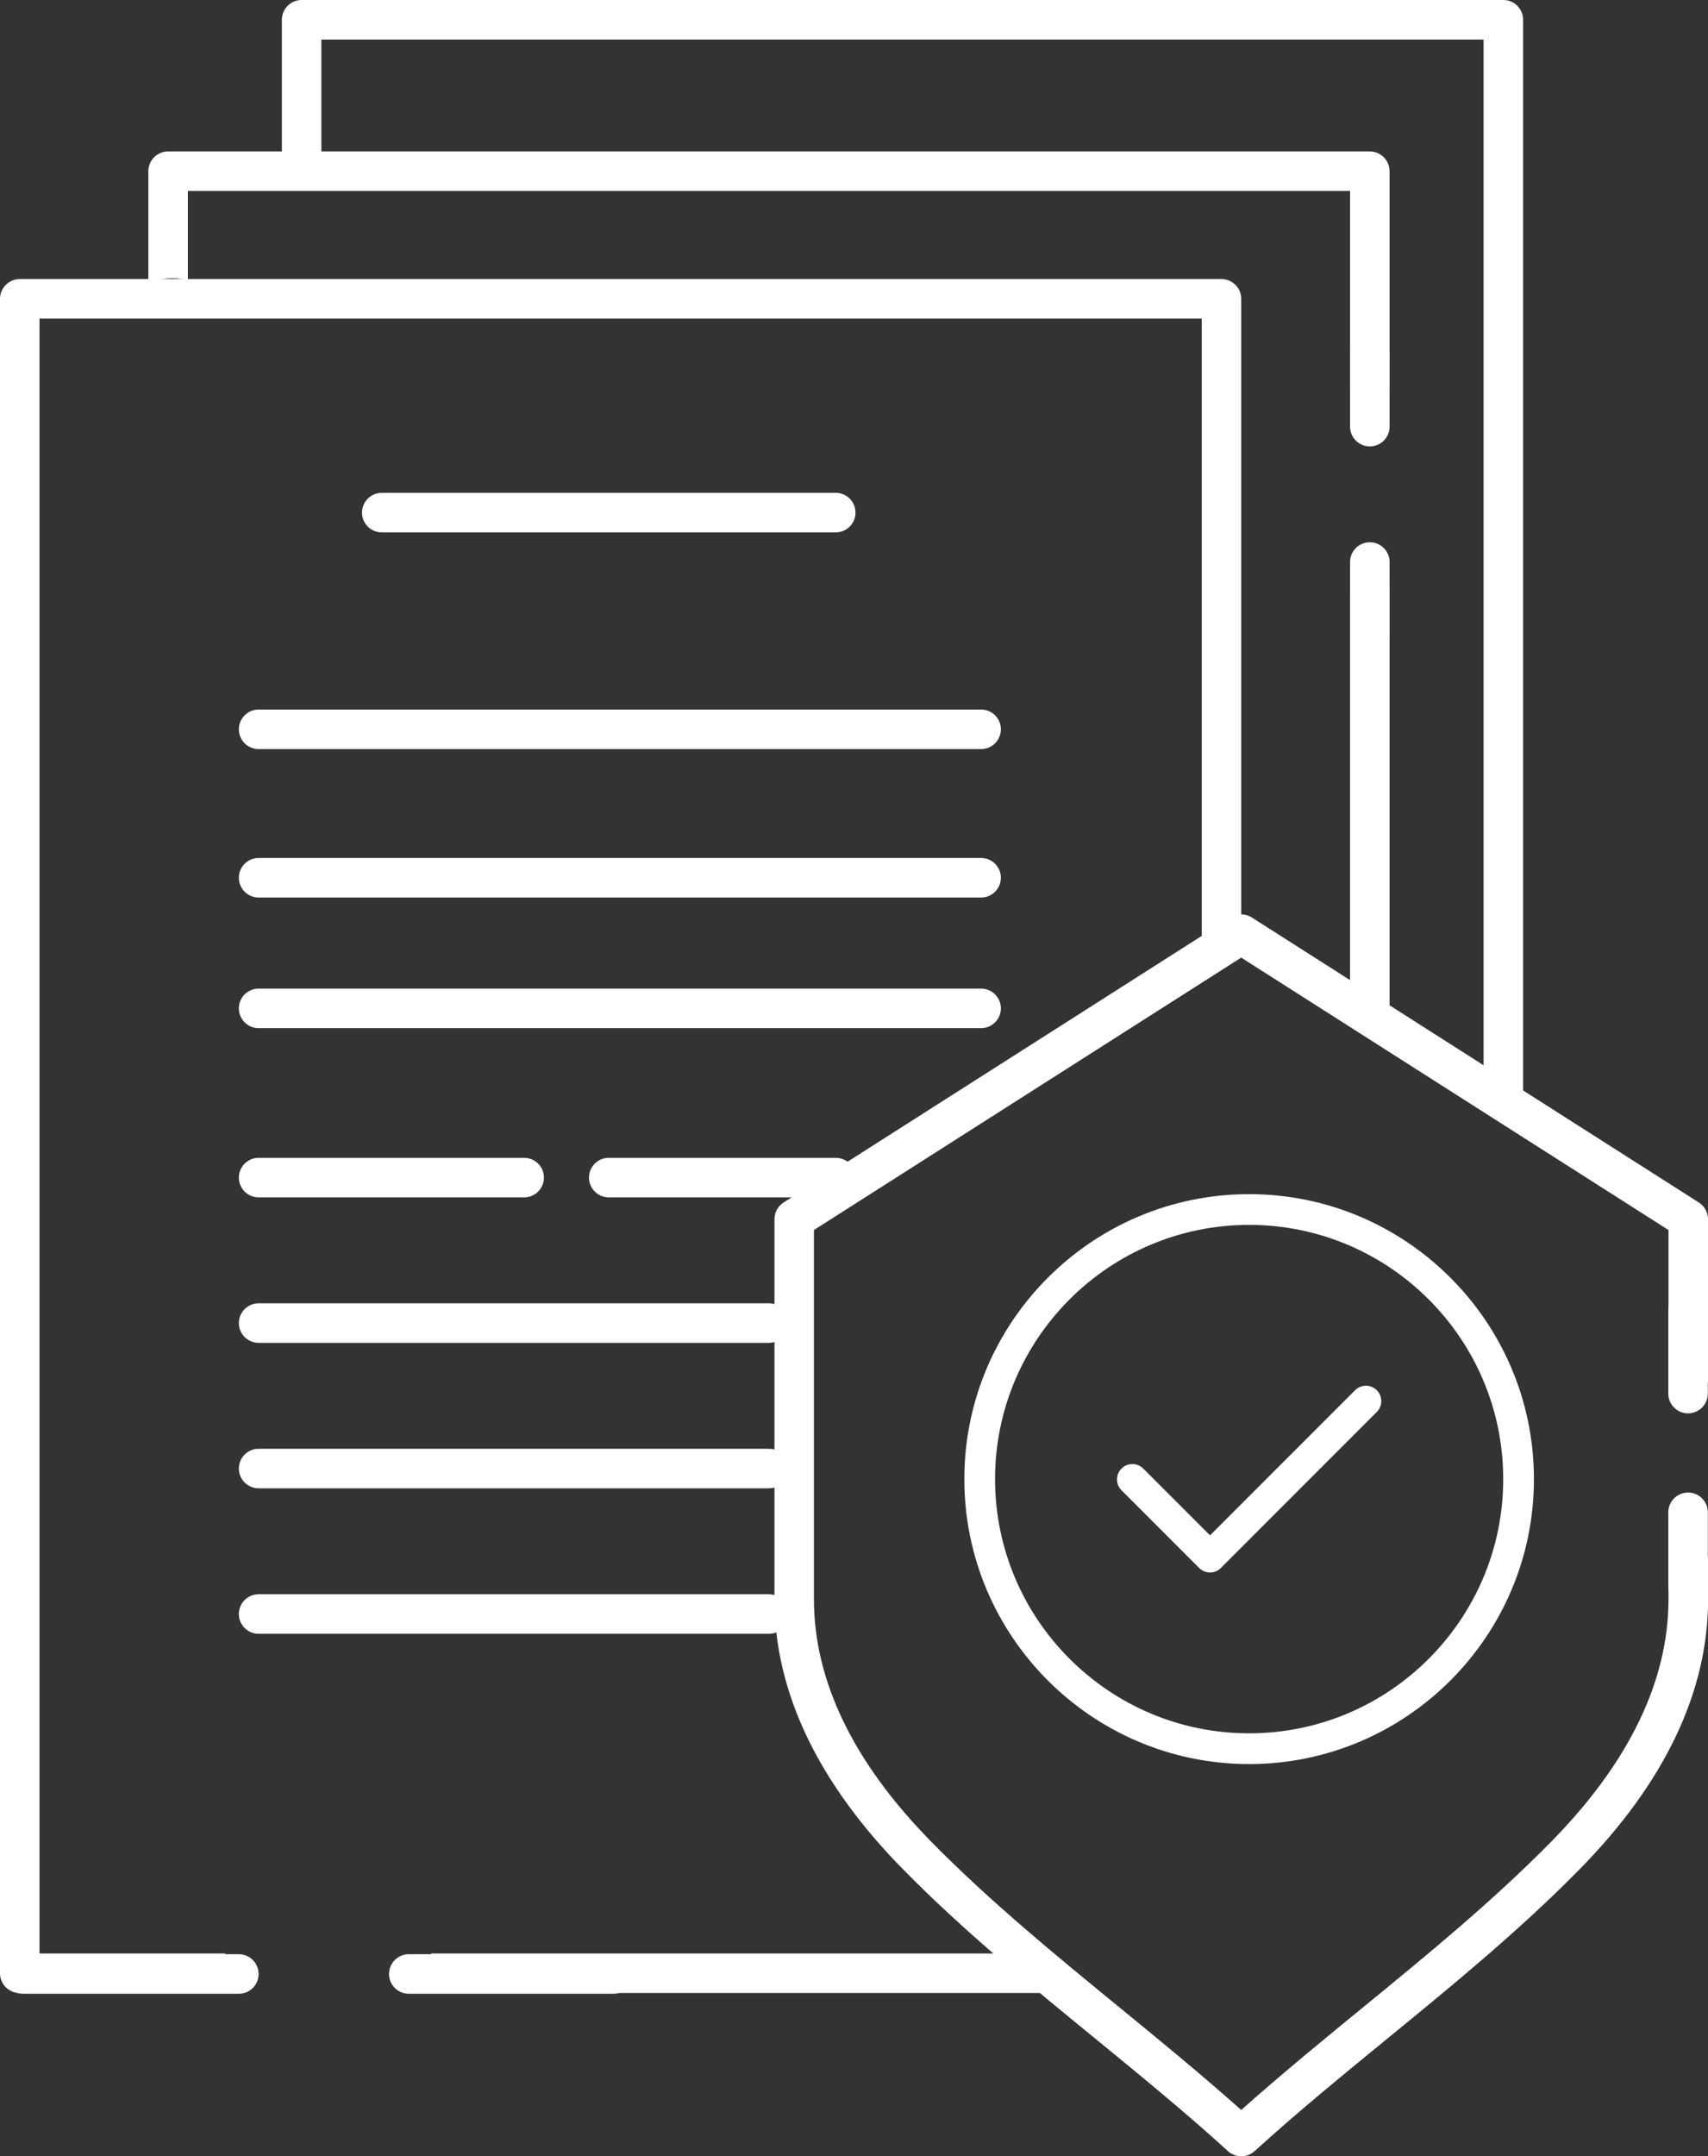
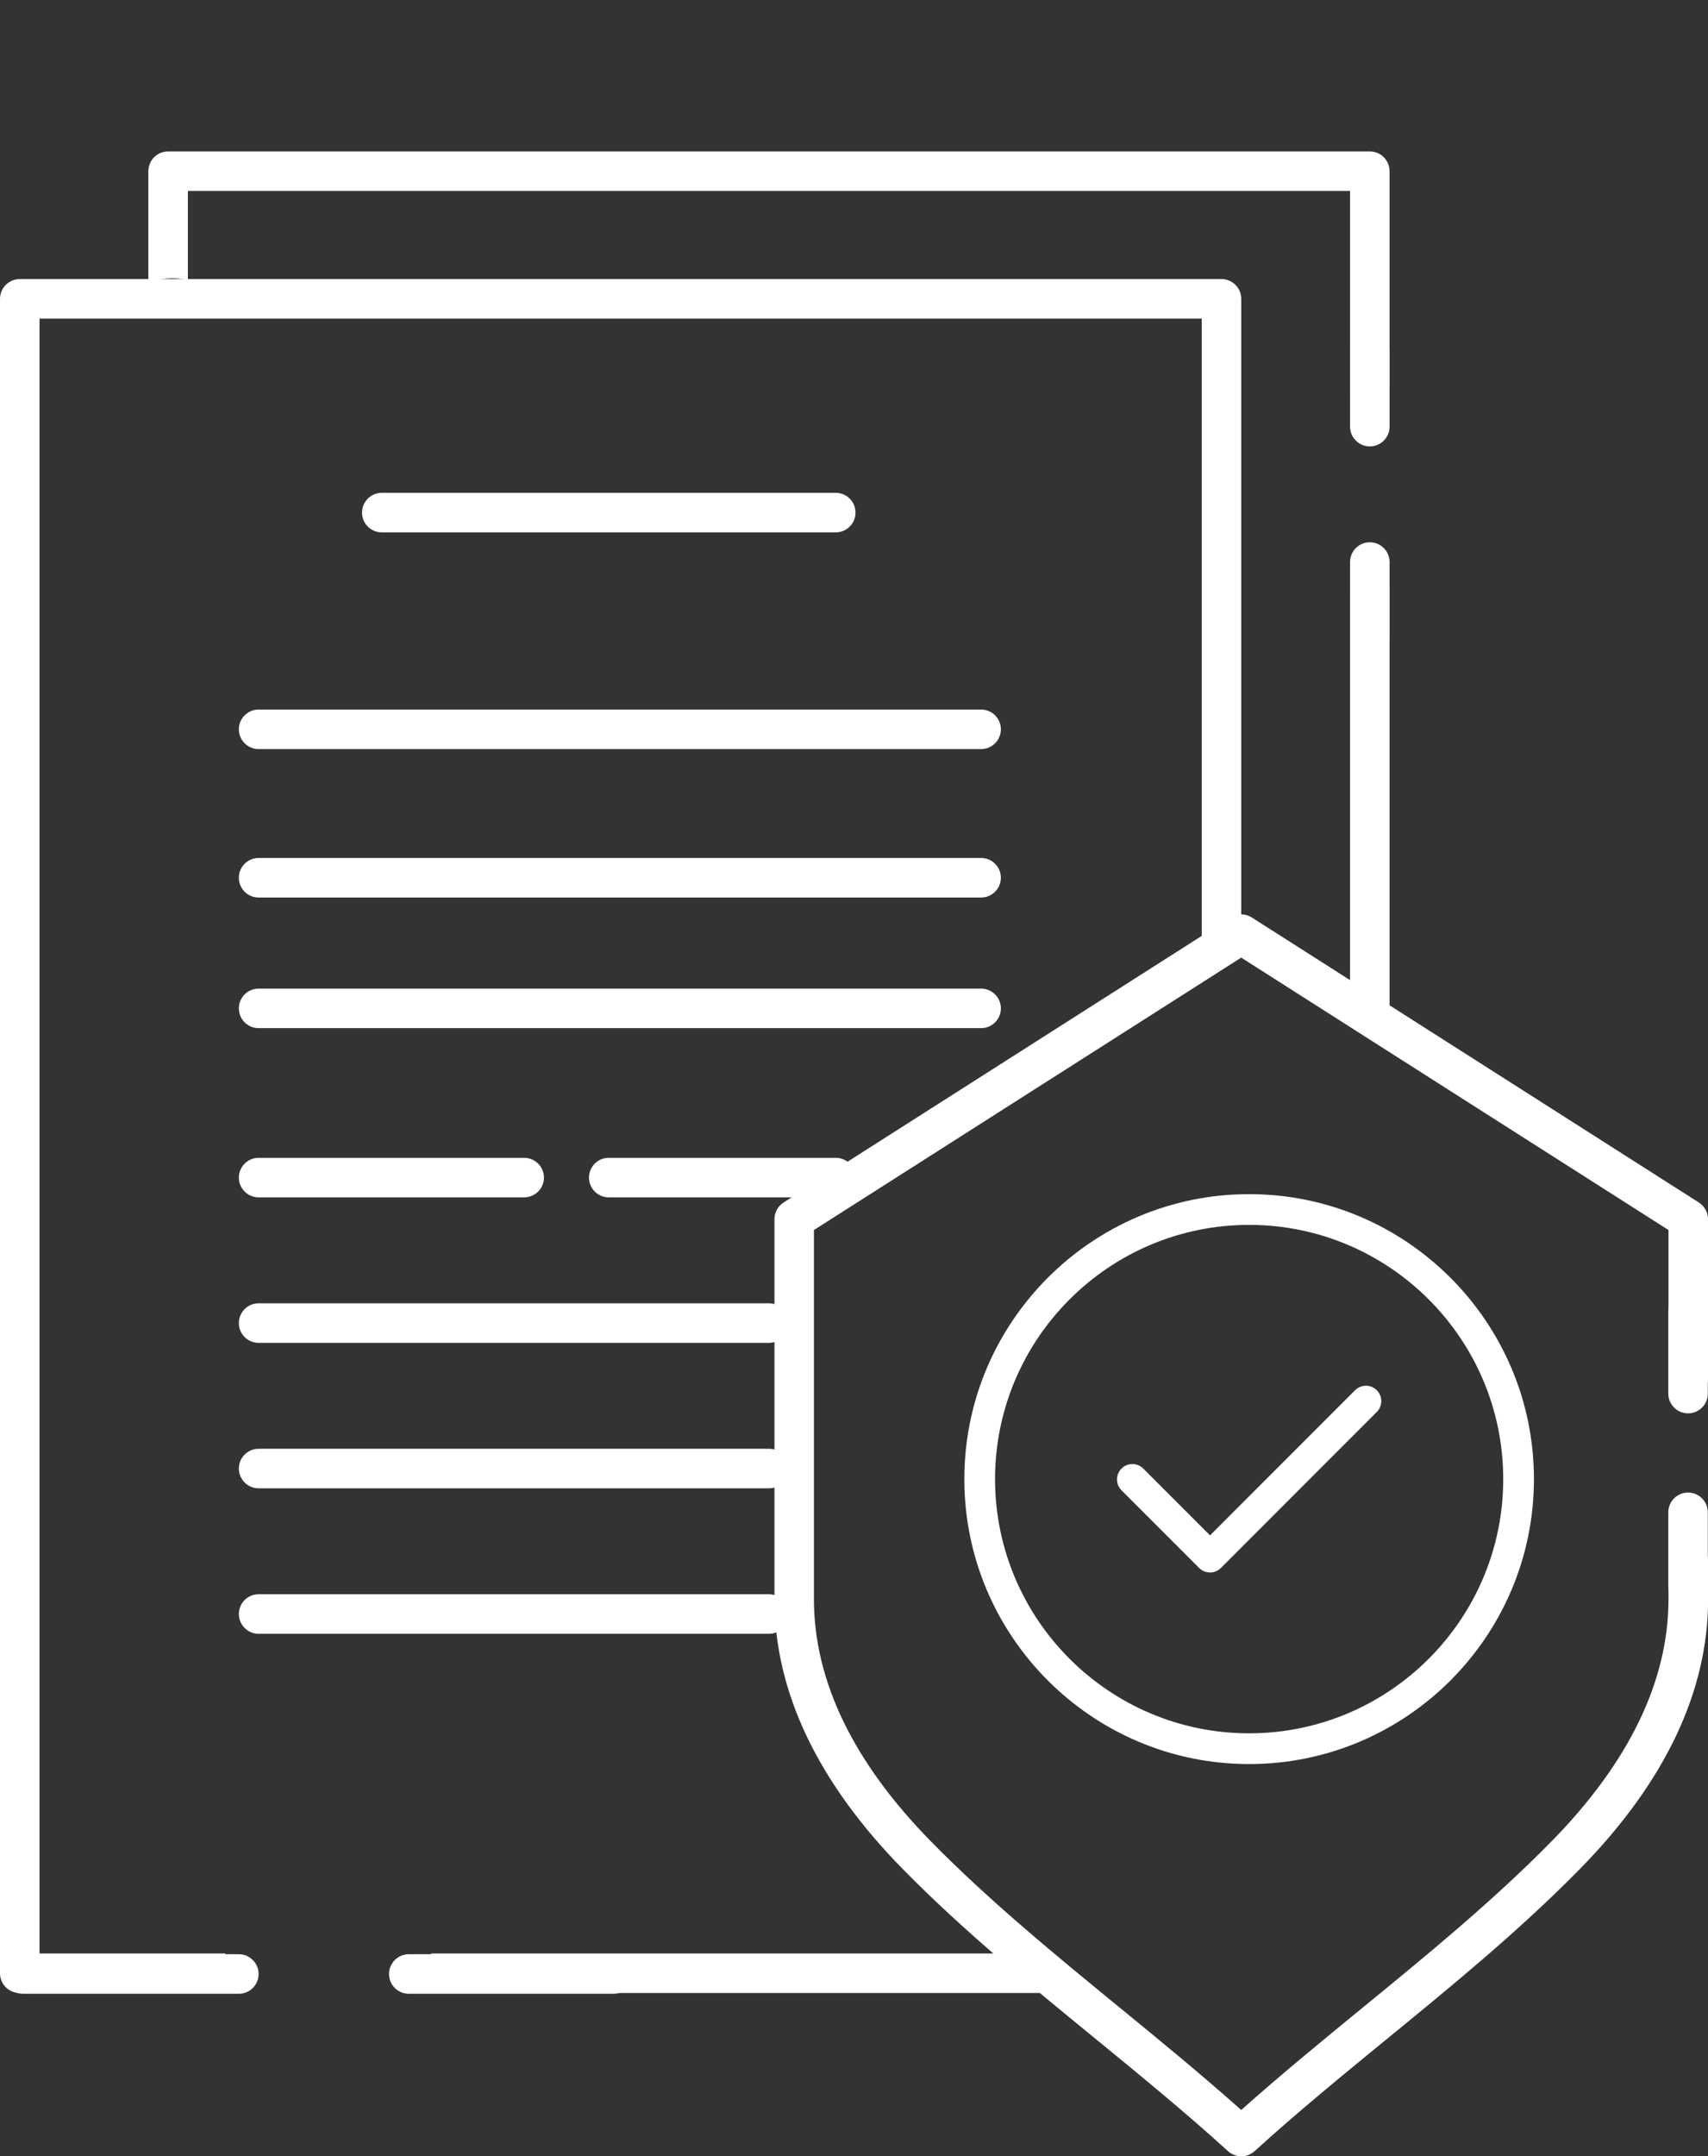
<svg xmlns="http://www.w3.org/2000/svg" id="Layer_2" viewBox="0 0 648.3 818.01">
  <rect x="0" y="0" width="648.3" height="818.01" fill="#333333" stroke="none" />
  <defs>
    <style>.cls-1{fill:#fff;stroke-width:0px;}</style>
  </defs>
  <g id="Main_Banner_Icons">
    <g id="backup">
      <g id="Privacy_Policy">
        <path class="cls-1" d="m85.58,741.06H15V120.87h441.13v238.93c4.83-2.55,9.98-3.57,15-2.71V113.37c0-4.14-3.36-7.5-7.5-7.5H7.5c-4.14,0-7.5,3.36-7.5,7.5v635.2c0,4.14,3.36,7.5,7.5,7.5h80.34s-.04-.09-.06-.13c-2.76-4.68-3.3-9.92-2.21-14.87Z" />
        <path class="cls-1" d="m401.51,756.06c-3.48-3.51-6.04-7.73-8.13-12.75-.31-.75-.56-1.5-.75-2.25h-229.09c.6,1.4,1.11,2.84,1.48,4.32.43,1.78.68,3.57.77,5.37.21,1.8.27,3.57.18,5.3h235.54Z" />
        <path class="cls-1" d="m527.44,221.49c-1.74.55-3.56.9-5.43,1.05-.04.02-.08.04-.12.06,1.54.1,2.94.05,4.15-.1.48-.22.94-.44,1.4-.66v-.35Z" />
        <path class="cls-1" d="m512.44,147.77c3.59-1.3,7.45-1.79,11.07-1.3.88.12,1.72.3,2.55.5.46.1.92.21,1.37.33v-82.36c0-4.14-3.36-7.5-7.5-7.5H63.81c-4.14,0-7.5,3.36-7.5,7.5v42.39c4.5-1.81,9.61-2.29,14.64-1.14.12.03.24.06.36.09v-33.84h441.13v75.33Z" />
        <path class="cls-1" d="m526.04,222.5c-3.34,1.54-7.08,2.96-10.72,2.63-.98-.09-1.94-.21-2.89-.37v154.21c5.41,0,10.83,2.16,15,5.71v-162.4c-.44.09-.91.16-1.4.23Z" />
-         <path class="cls-1" d="m563.12,411.52c.96.09,1.91.23,2.82.44,4.62,1.05,9.23,4.49,12.18,8.41V7.5c0-4.14-3.36-7.5-7.5-7.5H114.49c-4.14,0-7.5,3.36-7.5,7.5v57.68c2.3-.83,4.8-1.35,7.5-1.47,2.53-.11,5.08.34,7.5,1.23V15h441.13v396.52Z" />
        <path class="cls-1" d="m317.22,201.96h-172.31c-4.14,0-7.5-3.36-7.5-7.5s3.36-7.5,7.5-7.5h172.31c4.14,0,7.5,3.36,7.5,7.5s-3.36,7.5-7.5,7.5Z" />
        <path class="cls-1" d="m372.4,284.17H98.16c-4.14,0-7.5-3.36-7.5-7.5s3.36-7.5,7.5-7.5h274.24c4.14,0,7.5,3.36,7.5,7.5s-3.36,7.5-7.5,7.5Z" />
        <path class="cls-1" d="m372.4,340.48H98.16c-4.14,0-7.5-3.36-7.5-7.5s3.36-7.5,7.5-7.5h274.24c4.14,0,7.5,3.36,7.5,7.5s-3.36,7.5-7.5,7.5Z" />
        <path class="cls-1" d="m372.4,390.04H98.16c-4.14,0-7.5-3.36-7.5-7.5s3.36-7.5,7.5-7.5h274.24c4.14,0,7.5,3.36,7.5,7.5s-3.36,7.5-7.5,7.5Z" />
        <path class="cls-1" d="m198.96,454.23h-100.8c-4.14,0-7.5-3.36-7.5-7.5s3.36-7.5,7.5-7.5h100.8c4.14,0,7.5,3.36,7.5,7.5s-3.36,7.5-7.5,7.5Z" />
        <path class="cls-1" d="m291.88,509.42H98.16c-4.14,0-7.5-3.36-7.5-7.5s3.36-7.5,7.5-7.5h193.71c4.14,0,7.5,3.36,7.5,7.5s-3.36,7.5-7.5,7.5Z" />
        <path class="cls-1" d="m291.88,564.6H98.16c-4.14,0-7.5-3.36-7.5-7.5s3.36-7.5,7.5-7.5h193.71c4.14,0,7.5,3.36,7.5,7.5s-3.36,7.5-7.5,7.5Z" />
        <path class="cls-1" d="m291.88,619.79H98.16c-4.14,0-7.5-3.36-7.5-7.5s3.36-7.5,7.5-7.5h193.71c4.14,0,7.5,3.36,7.5,7.5s-3.36,7.5-7.5,7.5Z" />
        <path class="cls-1" d="m317.22,454.23h-86.16c-4.14,0-7.5-3.36-7.5-7.5s3.36-7.5,7.5-7.5h86.16c4.14,0,7.5,3.36,7.5,7.5s-3.36,7.5-7.5,7.5Z" />
        <path class="cls-1" d="m643.45,591.72c-3.38.45-6.88.07-10.15-1v15.94c0,30.99-14.97,61.94-44.5,91.98-22.22,22.6-47.28,43.1-71.52,62.93-15.3,12.51-31.06,25.42-46.16,38.87-15.1-13.45-30.86-26.35-46.16-38.87-24.24-19.83-49.3-40.33-71.52-62.93-29.53-30.04-44.5-60.98-44.5-91.98v-140.04l162.18-103.34,162.18,103.34v56.56c1.7-.03,3.42.13,5.11.47,3.19-.5,6.52-.27,9.89.74v-61.88c0-2.56-1.31-4.95-3.47-6.33l-169.68-108.12s-.1-.06-.15-.09c-.13-.08-.26-.16-.4-.23-.1-.05-.19-.1-.29-.14-.12-.05-.23-.11-.35-.16-.12-.05-.24-.09-.36-.14-.1-.04-.21-.07-.31-.1-.13-.04-.27-.08-.4-.11-.1-.02-.2-.05-.29-.06-.14-.03-.27-.05-.41-.07-.11-.01-.21-.03-.32-.04-.13-.01-.26-.02-.38-.03-.12,0-.24,0-.37,0-.11,0-.22,0-.33,0-.14,0-.28.02-.42.03-.09,0-.19.02-.28.03-.15.02-.3.05-.44.08-.09.02-.18.04-.26.06-.15.03-.29.07-.43.12-.09.03-.19.06-.28.09-.13.04-.26.09-.38.14-.11.05-.22.1-.33.15-.1.05-.21.1-.31.15-.13.07-.26.14-.39.22-.05.03-.11.06-.16.09l-169.68,108.12c-2.16,1.38-3.47,3.76-3.47,6.33v144.16c0,35.07,16.42,69.55,48.81,102.49,22.79,23.18,48.17,43.94,72.72,64.02,16.86,13.79,34.3,28.05,50.61,42.88.01.01.03.02.04.03.07.07.15.13.23.19.12.1.24.2.36.29.09.07.18.12.27.18.12.08.24.16.36.23.09.05.19.1.28.15.13.07.26.13.39.19.09.04.18.08.27.12.14.06.28.11.43.16.09.03.17.06.26.09.15.05.31.08.47.12.08.02.16.04.24.06.17.03.35.06.53.08.07,0,.13.02.2.03.24.02.48.04.72.04h0c.24,0,.48-.01.72-.04.07,0,.13-.02.2-.03.18-.02.35-.05.53-.08.08-.02.16-.04.24-.05.16-.04.31-.08.47-.12.09-.03.17-.06.26-.08.15-.05.29-.1.43-.16.09-.04.18-.08.27-.12.13-.06.27-.13.4-.2.09-.05.18-.1.27-.15.13-.07.25-.15.37-.24.09-.06.18-.11.26-.18.13-.09.25-.19.37-.29.07-.06.15-.12.22-.18.01-.01.03-.02.04-.03,16.31-14.83,33.75-29.09,50.61-42.88,24.55-20.08,49.93-40.84,72.72-64.02,32.39-32.94,48.81-67.43,48.81-102.49v-16.17c-1.55.58-3.17,1.01-4.85,1.23Z" />
        <path class="cls-1" d="m474.13,669.21c-59.61,0-108.1-48.49-108.1-108.1s48.5-108.1,108.1-108.1,108.1,48.49,108.1,108.1-48.49,108.1-108.1,108.1Zm0-204.54c-53.18,0-96.44,43.26-96.44,96.44s43.26,96.44,96.44,96.44,96.44-43.26,96.44-96.44-43.26-96.44-96.44-96.44Z" />
        <path class="cls-1" d="m459.27,596.53c-1.49,0-2.99-.57-4.12-1.71l-29.46-29.46c-2.28-2.28-2.28-5.97,0-8.25,2.28-2.28,5.97-2.28,8.25,0l25.34,25.34,55.05-55.05c2.28-2.28,5.97-2.28,8.25,0,2.28,2.28,2.28,5.97,0,8.25l-59.18,59.18c-1.14,1.14-2.63,1.71-4.12,1.71Z" />
        <path class="cls-1" d="m232.87,756.35h-77.71c-4.14,0-7.5-3.36-7.5-7.5s3.36-7.5,7.5-7.5h77.71c4.14,0,7.5,3.36,7.5,7.5s-3.36,7.5-7.5,7.5Z" />
        <path class="cls-1" d="m90.66,756.35H8.75c-4.14,0-7.5-3.36-7.5-7.5s3.36-7.5,7.5-7.5h81.91c4.14,0,7.5,3.36,7.5,7.5s-3.36,7.5-7.5,7.5Z" />
        <path class="cls-1" d="m640.73,536.17c-4.14,0-7.5-3.36-7.5-7.5v-31.25c0-4.14,3.36-7.5,7.5-7.5s7.5,3.36,7.5,7.5v31.25c0,4.14-3.36,7.5-7.5,7.5Z" />
        <path class="cls-1" d="m640.73,609.37c-4.14,0-7.5-3.36-7.5-7.5v-28.16c0-4.14,3.36-7.5,7.5-7.5s7.5,3.36,7.5,7.5v28.16c0,4.14-3.36,7.5-7.5,7.5Z" />
        <path class="cls-1" d="m519.94,248.87c-4.14,0-7.5-3.36-7.5-7.5v-28.16c0-4.14,3.36-7.5,7.5-7.5s7.5,3.36,7.5,7.5v28.16c0,4.14-3.36,7.5-7.5,7.5Z" />
        <path class="cls-1" d="m519.94,169.35c-4.14,0-7.5-3.36-7.5-7.5v-28.16c0-4.14,3.36-7.5,7.5-7.5s7.5,3.36,7.5,7.5v28.16c0,4.14-3.36,7.5-7.5,7.5Z" />
      </g>
    </g>
  </g>
</svg>